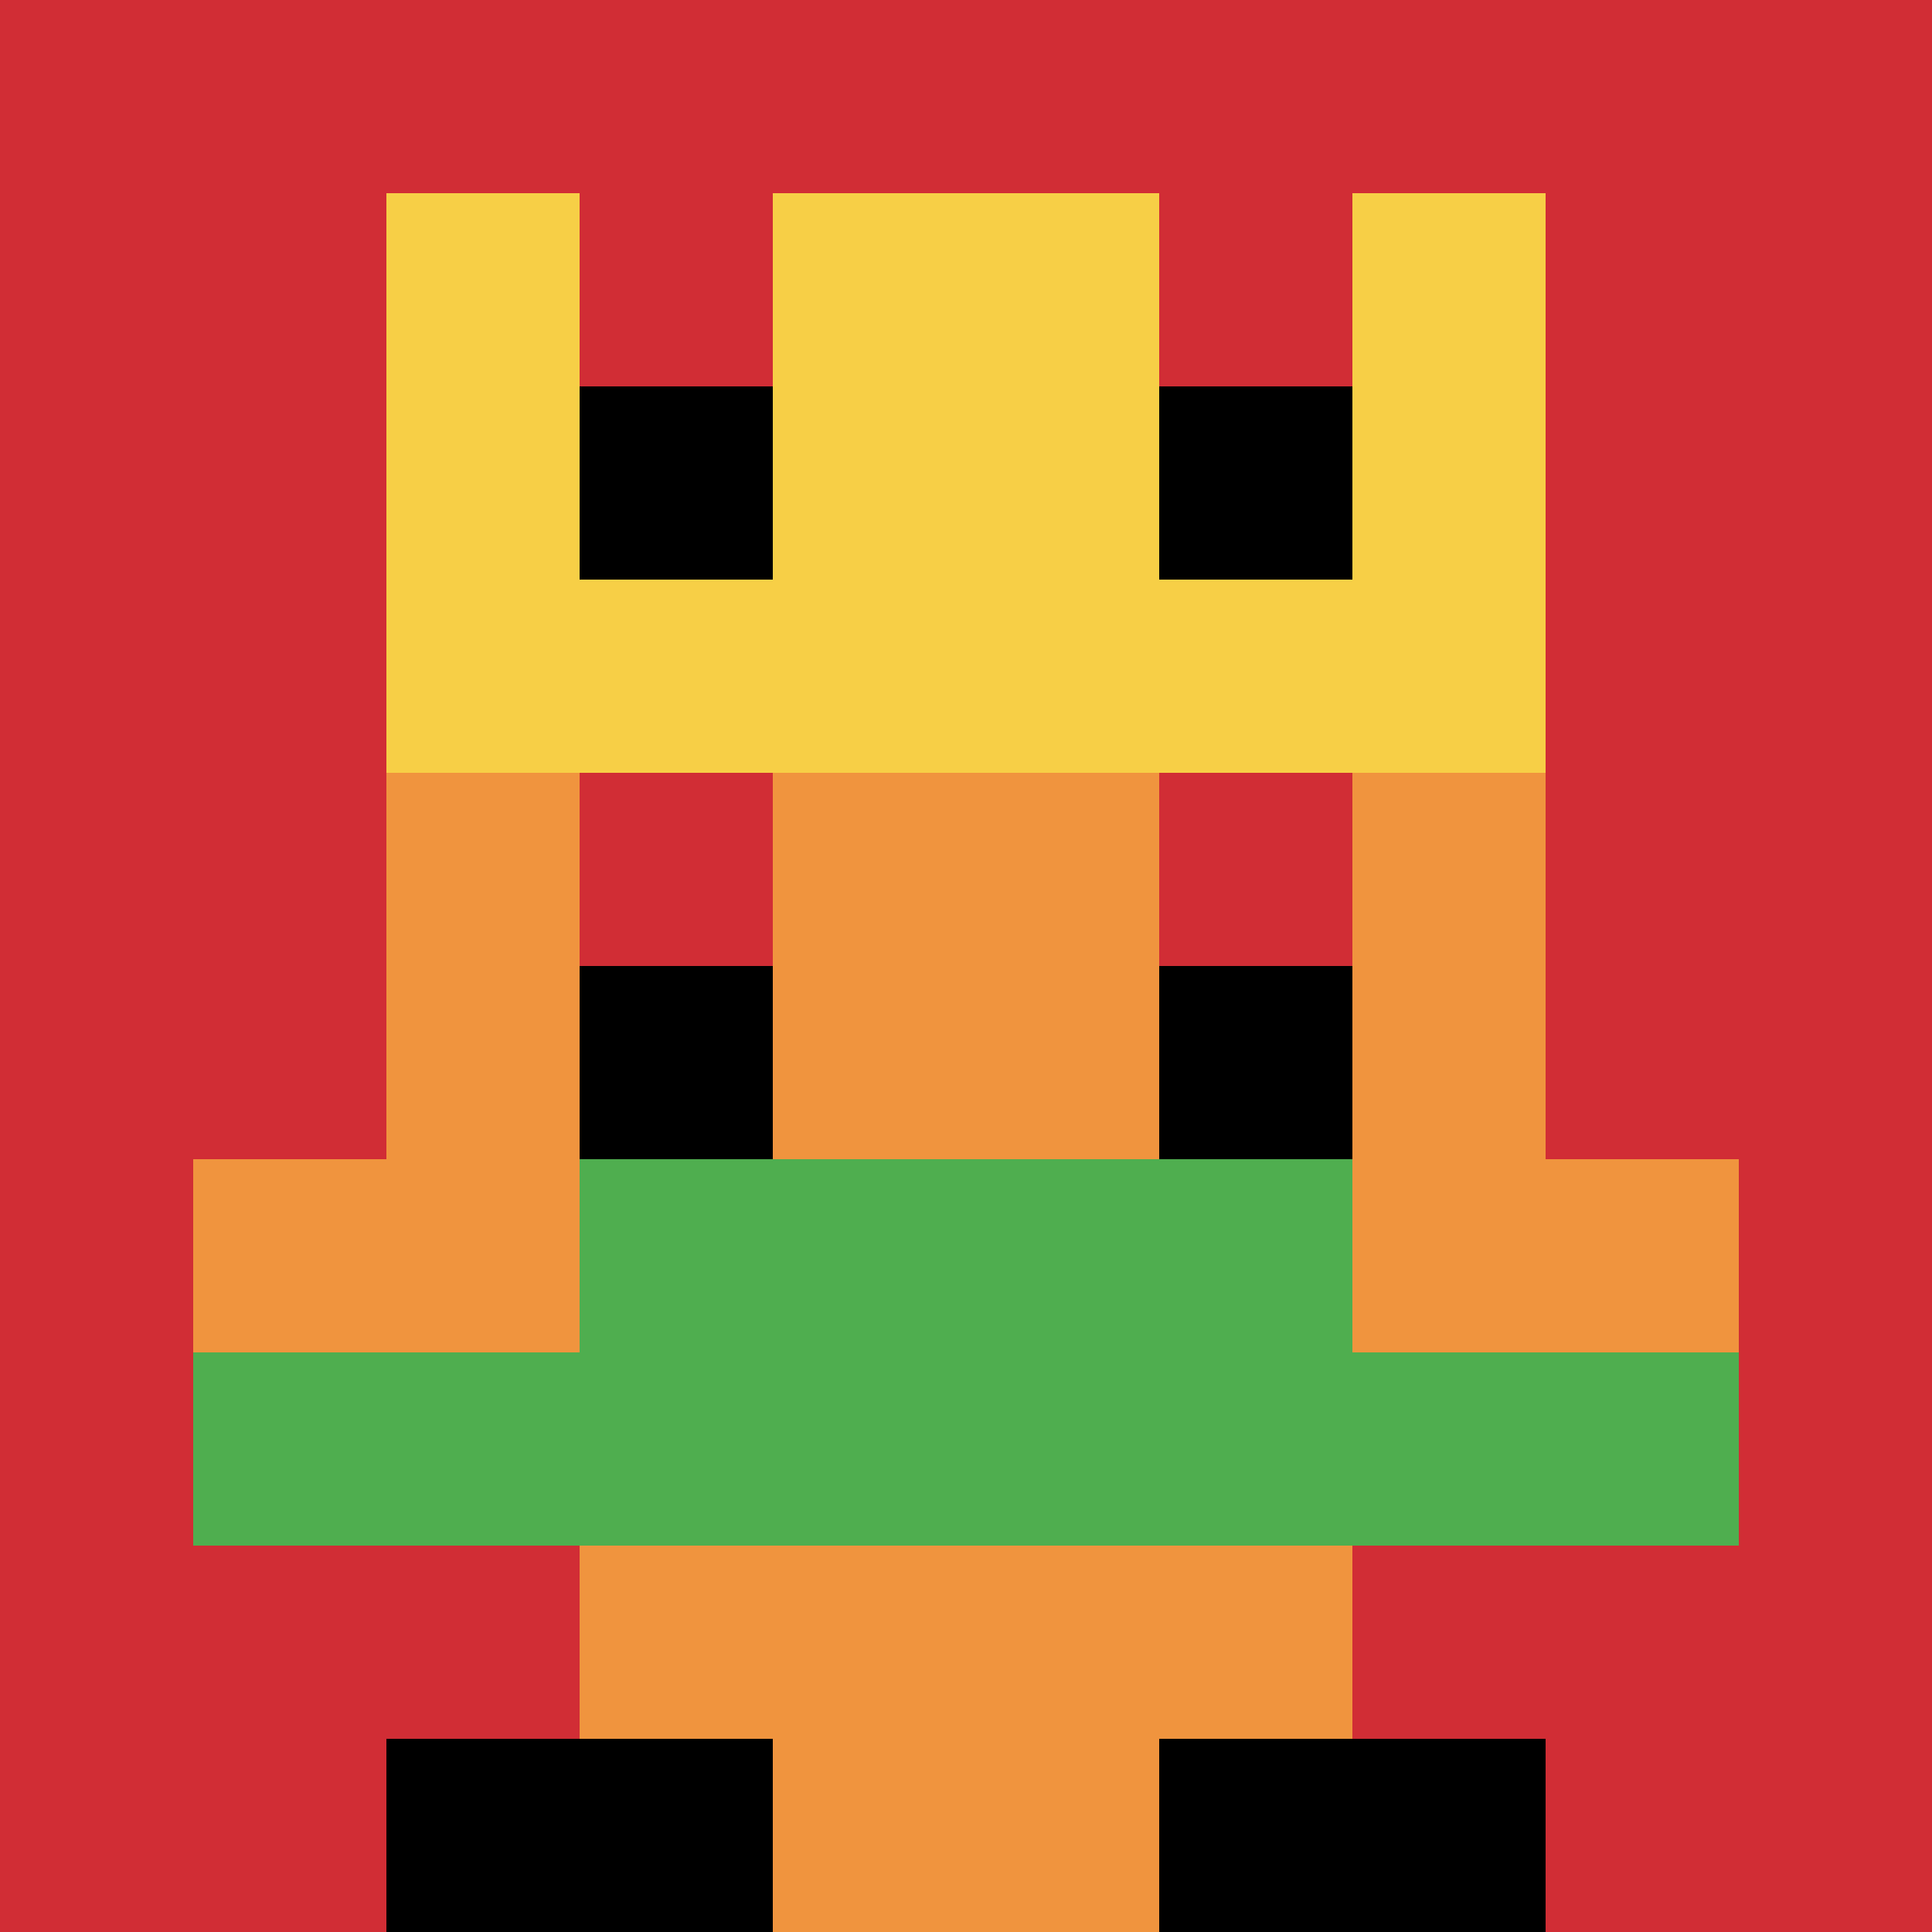
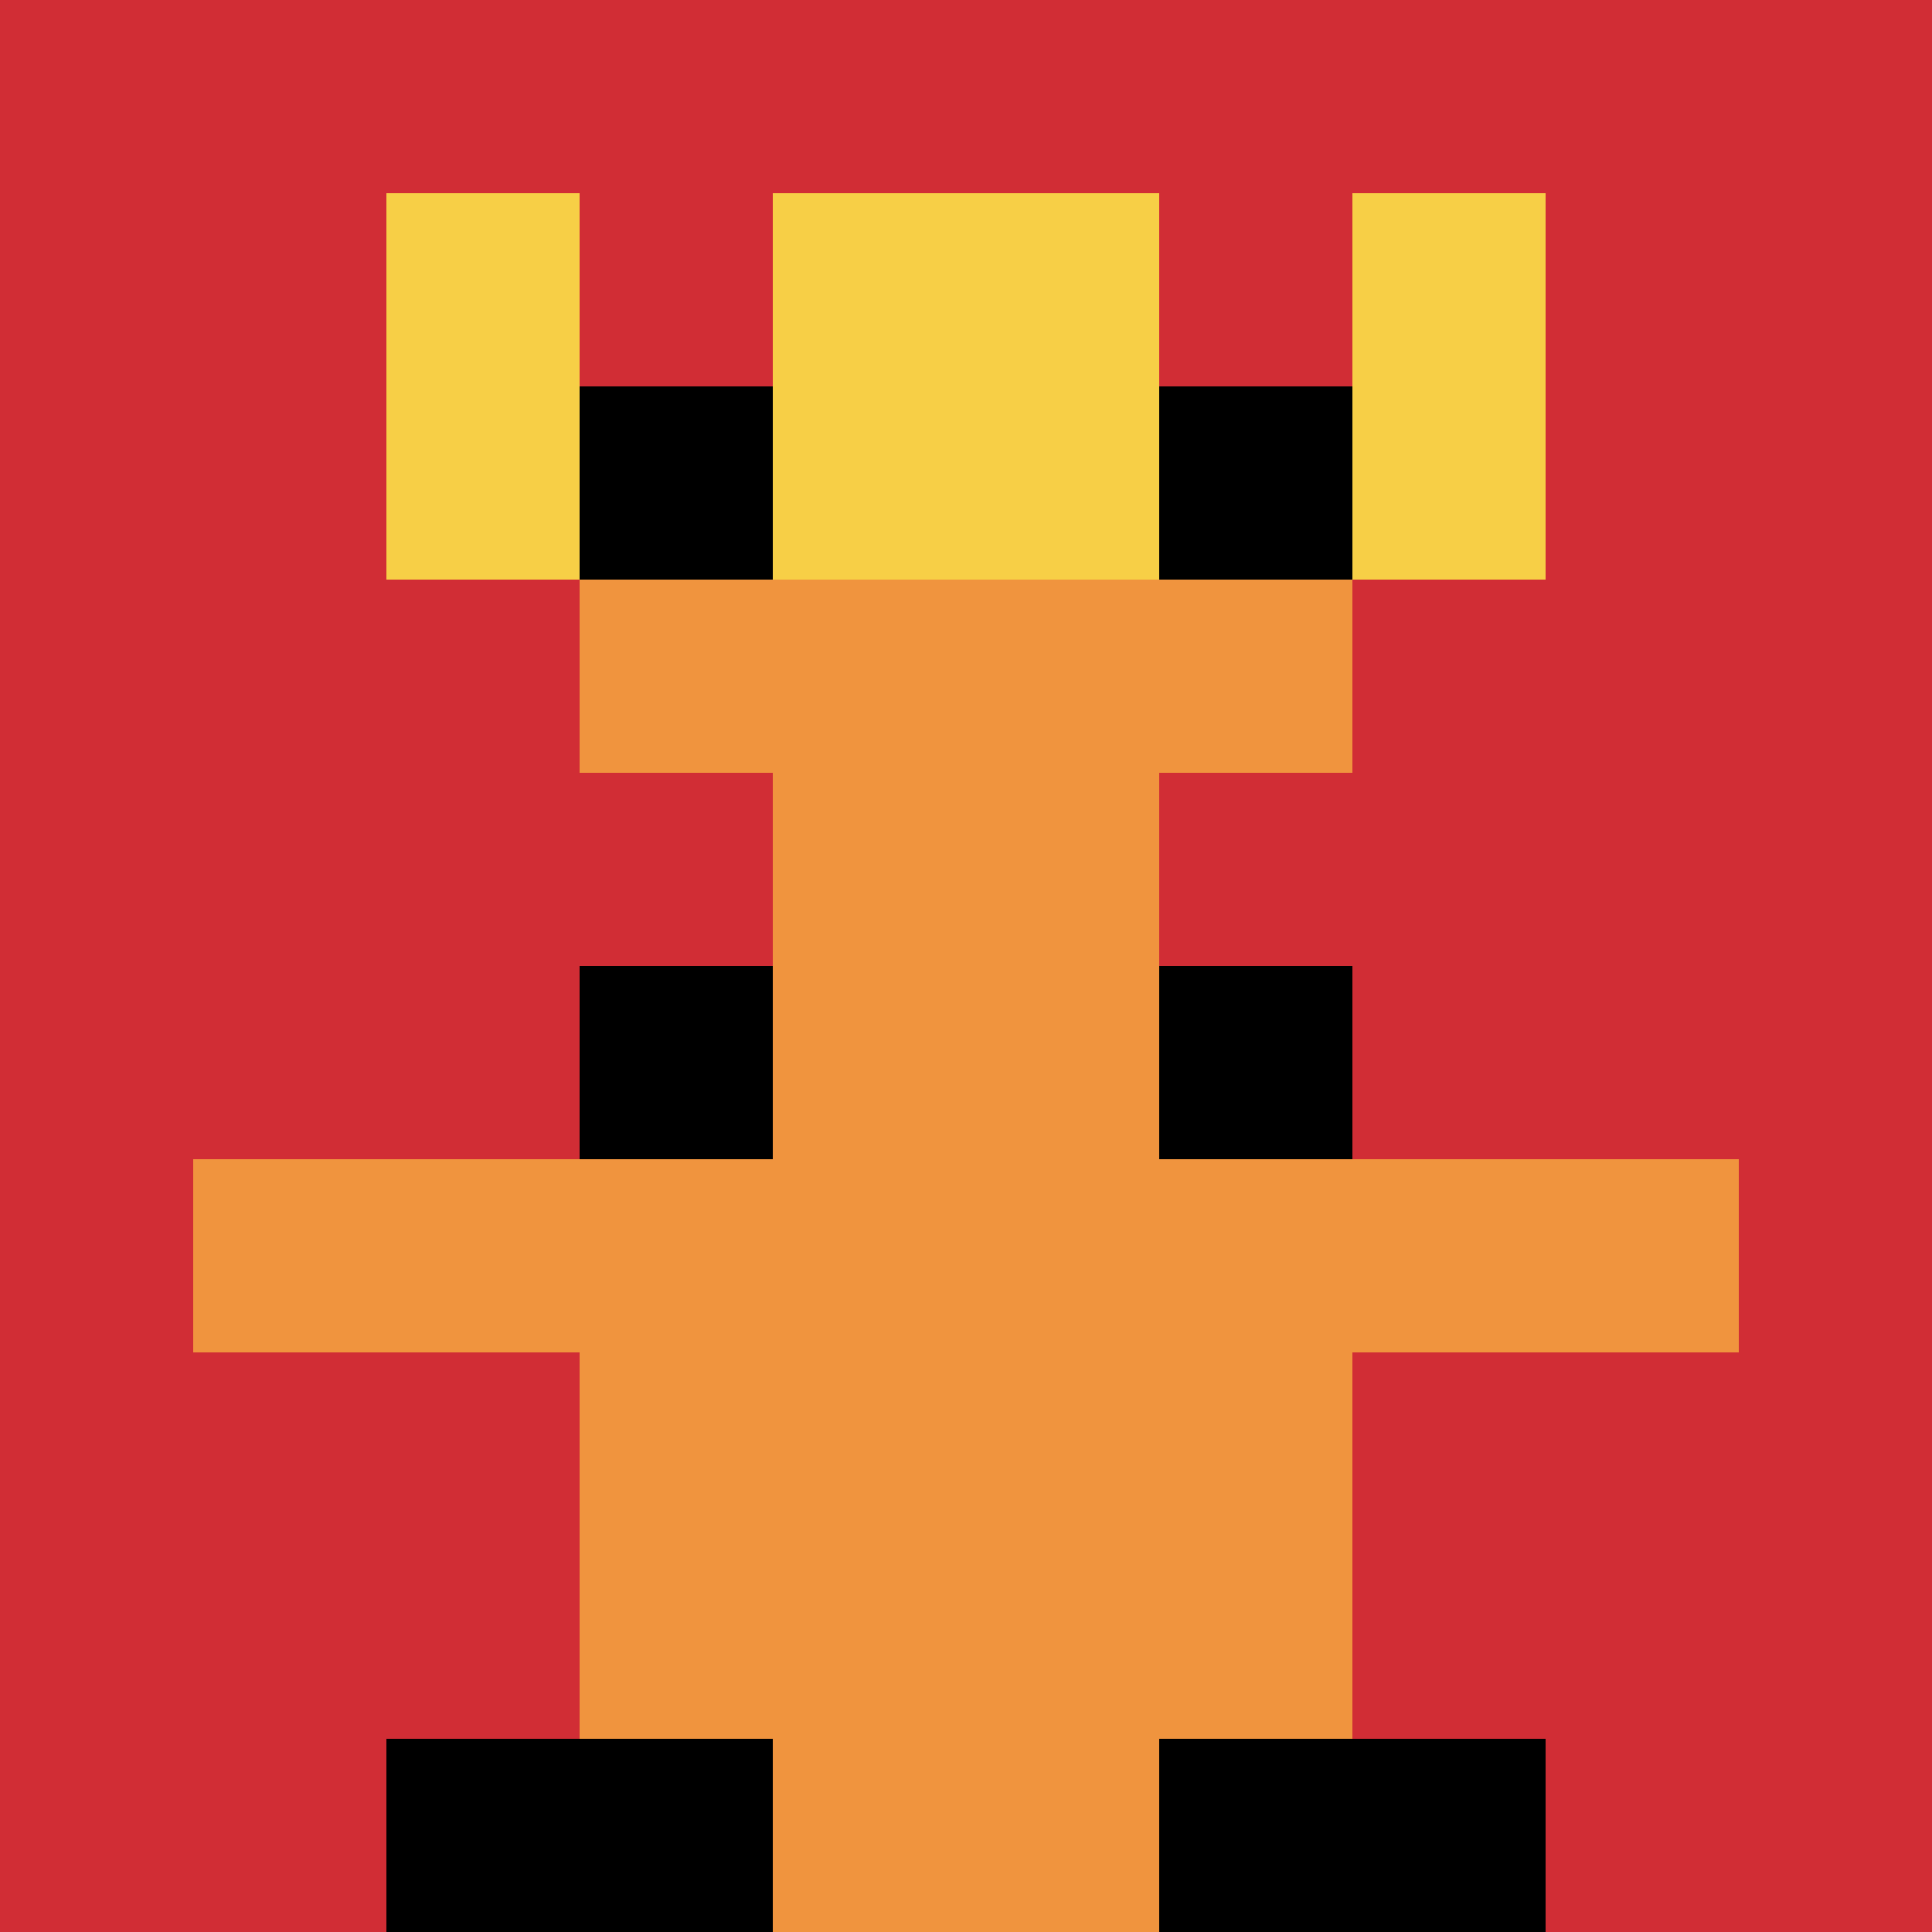
<svg xmlns="http://www.w3.org/2000/svg" version="1.1" width="675" height="675">
  <title>'goose-pfp-360137' by Dmitri Cherniak</title>
  <desc>seed=360137
backgroundColor=#ffffff
padding=20
innerPadding=0
timeout=500
dimension=1
border=false
Save=function(){return n.handleSave()}
frame=780

Rendered at Thu Oct 05 2023 09:34:28 GMT+0800 (中国标准时间)
Generated in &lt;1ms
</desc>
  <defs />
  <rect width="100%" height="100%" fill="#ffffff" />
  <g>
    <g id="0-0">
      <rect x="0" y="0" height="675" width="675" fill="#D12D35" />
      <g>
        <rect id="0-0-3-2-4-7" x="202.5" y="135" width="270" height="472.5" fill="#F0943E" />
-         <rect id="0-0-2-3-6-5" x="135" y="202.5" width="405" height="337.5" fill="#F0943E" />
        <rect id="0-0-4-8-2-2" x="270" y="540" width="135" height="135" fill="#F0943E" />
        <rect id="0-0-1-6-8-1" x="67.5" y="405" width="540" height="67.5" fill="#F0943E" />
-         <rect id="0-0-1-7-8-1" x="67.5" y="472.5" width="540" height="67.5" fill="#4FAE4F" />
-         <rect id="0-0-3-6-4-2" x="202.5" y="405" width="270" height="135" fill="#4FAE4F" />
        <rect id="0-0-3-4-1-1" x="202.5" y="270" width="67.5" height="67.5" fill="#D12D35" />
        <rect id="0-0-6-4-1-1" x="405" y="270" width="67.5" height="67.5" fill="#D12D35" />
        <rect id="0-0-3-5-1-1" x="202.5" y="337.5" width="67.5" height="67.5" fill="#000000" />
        <rect id="0-0-6-5-1-1" x="405" y="337.5" width="67.5" height="67.5" fill="#000000" />
        <rect id="0-0-2-1-1-2" x="135" y="67.5" width="67.5" height="135" fill="#F7CF46" />
        <rect id="0-0-4-1-2-2" x="270" y="67.5" width="135" height="135" fill="#F7CF46" />
        <rect id="0-0-7-1-1-2" x="472.5" y="67.5" width="67.5" height="135" fill="#F7CF46" />
-         <rect id="0-0-2-2-6-2" x="135" y="135" width="405" height="135" fill="#F7CF46" />
        <rect id="0-0-3-2-1-1" x="202.5" y="135" width="67.5" height="67.5" fill="#000000" />
        <rect id="0-0-6-2-1-1" x="405" y="135" width="67.5" height="67.5" fill="#000000" />
        <rect id="0-0-2-9-2-1" x="135" y="607.5" width="135" height="67.5" fill="#000000" />
        <rect id="0-0-6-9-2-1" x="405" y="607.5" width="135" height="67.5" fill="#000000" />
      </g>
      <rect x="0" y="0" stroke="white" stroke-width="0" height="675" width="675" fill="none" />
    </g>
  </g>
</svg>